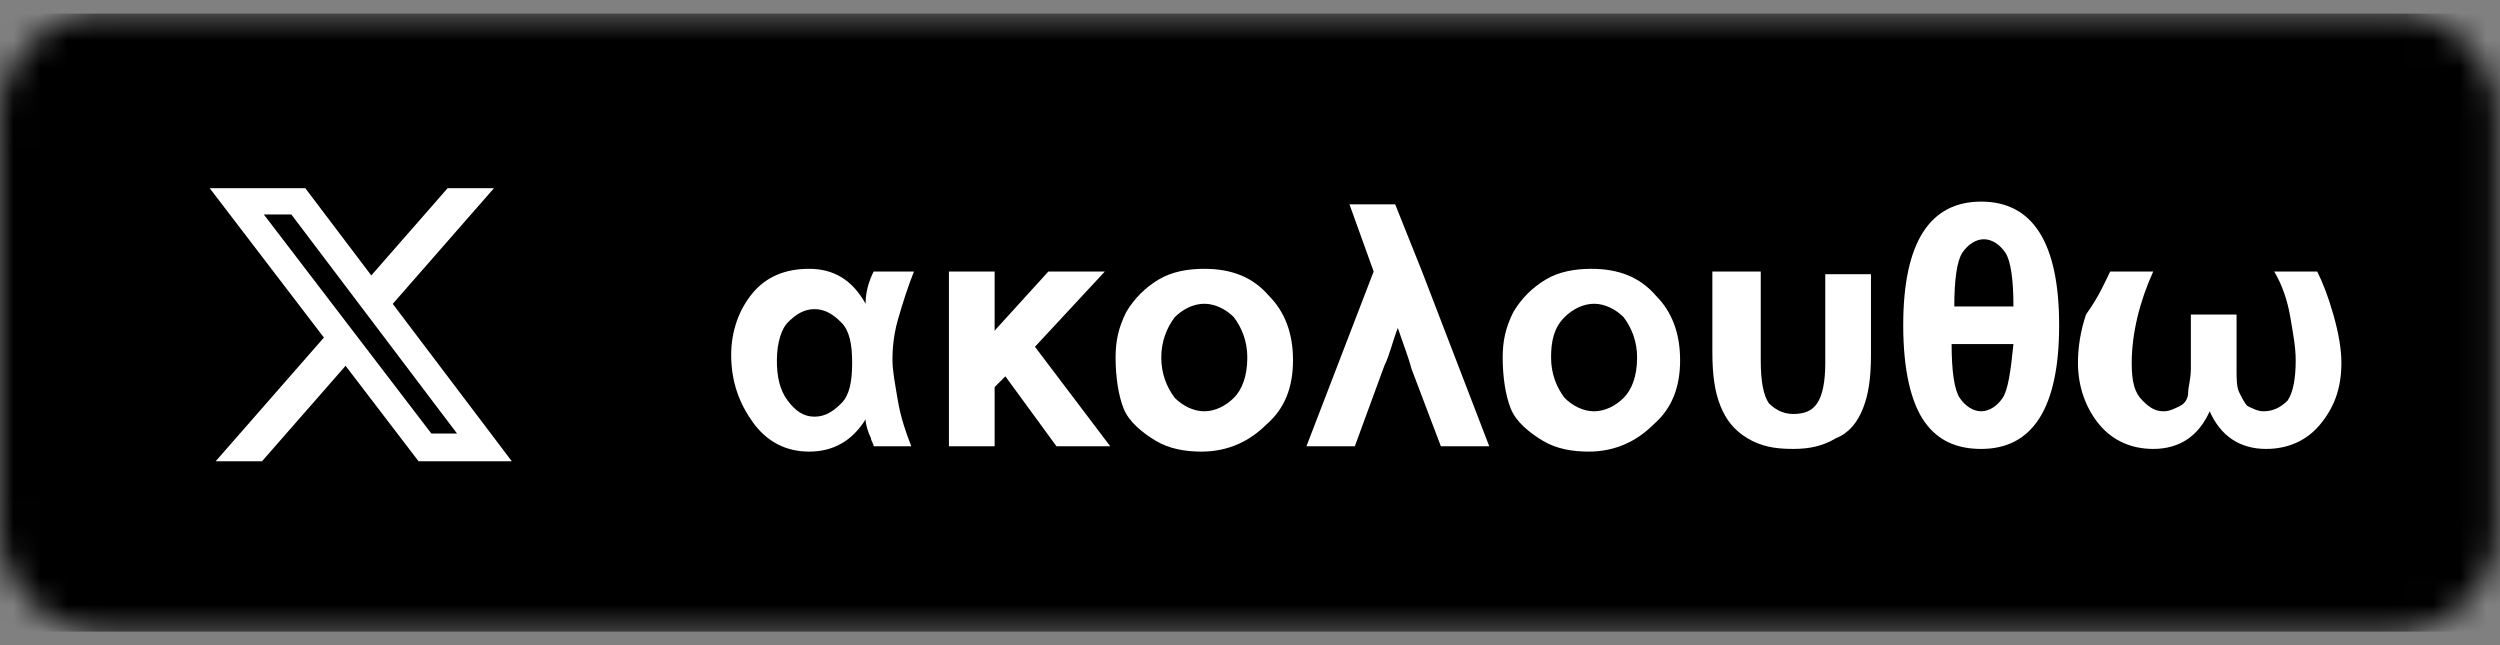
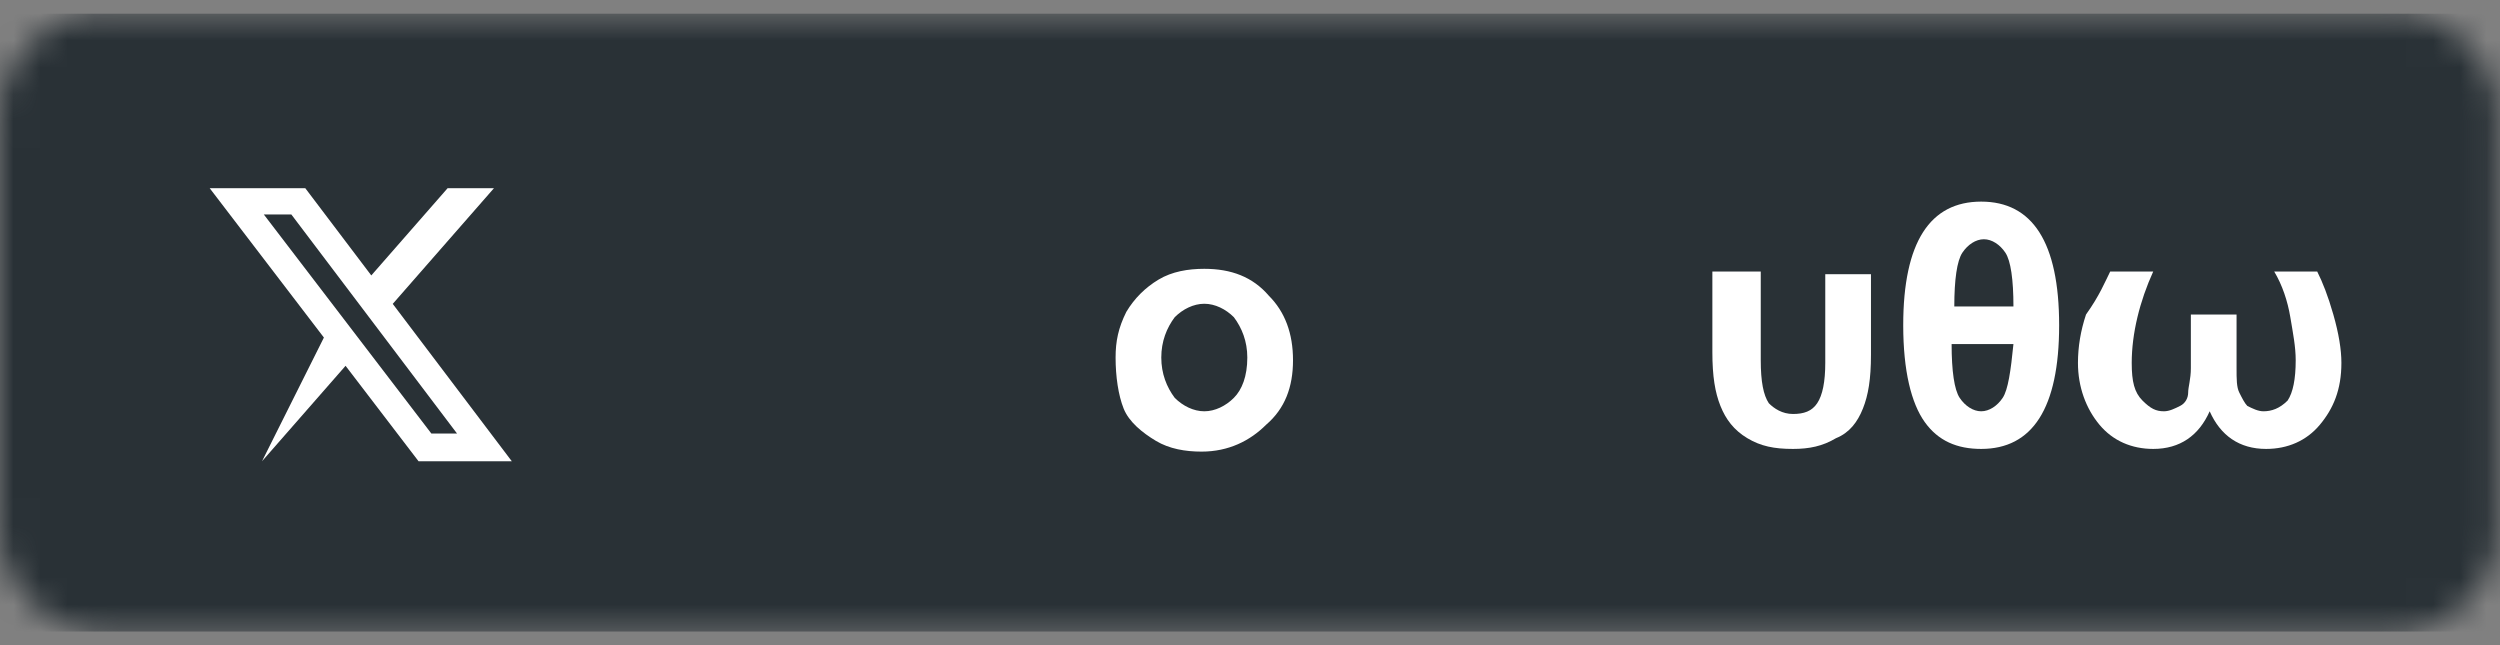
<svg xmlns="http://www.w3.org/2000/svg" width="93" height="24" viewBox="0 0 93 24" fill="none">
  <rect x="0" y="0" width="93" height="24" fill="#808080" stroke="none" />
  <g clip-path="url(#clip0_332_397)">
    <mask id="mask0_332_397" style="mask-type:alpha" maskUnits="userSpaceOnUse" x="0" y="0" width="93" height="24">
      <path d="M89.1 0.5H3.8C1.7 0.5 0 2.2 0 4.3V19.7C0 21.8 1.7 23.5 3.8 23.5H89.1C91.2 23.5 92.9 21.8 92.9 19.7V4.3C92.9 2.2 91.2 0.5 89.1 0.5Z" fill="#50ABF1" />
    </mask>
    <g mask="url(#mask0_332_397)">
      <path d="M93 0.5H0V23.5H93V0.5Z" fill="#293136" />
-       <path d="M93 0.5H0V23.5H93V0.5Z" fill="black" />
-       <path d="M32.5 10.1H34C33.8 10.6 33.6 11.2 33.4 11.9C33.2 12.6 33.2 13.2 33.2 13.4C33.2 13.8 33.3 14.3 33.4 14.9C33.5 15.5 33.7 16.1 33.9 16.6H32.5C32.5 16.5 32.4 16.4 32.4 16.3C32.3 16.1 32.2 15.8 32.2 15.6C31.7 16.4 31 16.8 30.1 16.8C29.2 16.8 28.5 16.4 28 15.7C27.5 15 27.2 14.2 27.2 13.2C27.2 12.3 27.5 11.5 28 10.9C28.5 10.3 29.2 10 30.1 10C31 10 31.7 10.4 32.2 11.3C32.2 10.9 32.3 10.5 32.5 10.1ZM28.9 13.4C28.9 14 29 14.5 29.3 14.9C29.6 15.3 29.9 15.5 30.3 15.5C30.7 15.5 31 15.3 31.3 15C31.6 14.7 31.7 14.2 31.7 13.5C31.7 12.8 31.6 12.3 31.3 12C31 11.7 30.7 11.5 30.3 11.5C29.9 11.5 29.6 11.7 29.3 12C29.1 12.2 28.9 12.7 28.9 13.4Z" fill="white" />
-       <path d="M35.3 10.1H37V12.3L39 10.1H41.1L38.5 12.9L41.3 16.6H39.3L37.4 14L37 14.4V16.6H35.3V10.1Z" fill="white" />
      <path d="M41.5 13.3C41.5 12.7 41.6 12.2 41.9 11.6C42.2 11.1 42.6 10.7 43.1 10.4C43.6 10.1 44.2 10 44.8 10C45.8 10 46.6 10.3 47.2 11C47.8 11.6 48.1 12.4 48.1 13.4C48.1 14.4 47.8 15.2 47.1 15.8C46.5 16.4 45.7 16.8 44.7 16.8C44.1 16.8 43.5 16.7 43 16.4C42.5 16.1 42 15.7 41.8 15.2C41.6 14.7 41.5 14 41.5 13.3ZM43.2 13.3C43.2 13.9 43.4 14.4 43.7 14.8C44 15.1 44.4 15.3 44.8 15.3C45.2 15.3 45.6 15.1 45.9 14.8C46.2 14.5 46.4 14 46.4 13.3C46.4 12.7 46.2 12.2 45.9 11.8C45.6 11.5 45.2 11.3 44.8 11.3C44.4 11.3 44 11.5 43.7 11.8C43.4 12.2 43.2 12.7 43.2 13.3Z" fill="white" />
-       <path d="M55.4 16.6H53.6L52.5 13.7C52.4 13.3 52.2 12.8 52 12.2C51.8 12.7 51.7 13.2 51.5 13.6L50.4 16.6H48.6L51.1 10.1L50.2 7.6H51.9L52.9 10.1L55.4 16.6Z" fill="white" />
-       <path d="M55.9 13.3C55.9 12.7 56 12.2 56.3 11.6C56.6 11.1 57 10.7 57.5 10.4C58 10.1 58.6 10 59.2 10C60.2 10 61 10.3 61.6 11C62.2 11.6 62.5 12.4 62.5 13.4C62.5 14.4 62.2 15.2 61.5 15.8C60.9 16.4 60.1 16.8 59.1 16.8C58.5 16.8 57.9 16.7 57.4 16.4C56.9 16.1 56.4 15.7 56.2 15.2C56 14.7 55.9 14 55.9 13.3ZM57.7 13.3C57.7 13.9 57.9 14.4 58.2 14.8C58.5 15.1 58.9 15.3 59.3 15.3C59.7 15.3 60.1 15.1 60.4 14.8C60.7 14.5 60.9 14 60.9 13.3C60.9 12.7 60.7 12.2 60.4 11.8C60.1 11.5 59.7 11.3 59.3 11.3C58.9 11.3 58.5 11.5 58.2 11.8C57.8 12.2 57.7 12.7 57.7 13.3Z" fill="white" />
      <path d="M63.8 10.1H65.5V13.4C65.5 14.2 65.6 14.7 65.8 15C66 15.2 66.3 15.4 66.7 15.4C67.1 15.4 67.4 15.3 67.6 15C67.8 14.7 67.9 14.2 67.9 13.5V10.2H69.6V13.2C69.6 14.1 69.5 14.7 69.3 15.2C69.1 15.7 68.8 16.1 68.3 16.3C67.8 16.6 67.3 16.7 66.7 16.7C66 16.7 65.5 16.6 65 16.3C64.5 16 64.2 15.6 64 15.1C63.8 14.6 63.7 14 63.7 13.1V10.1H63.8Z" fill="white" />
      <path d="M73.7 7.5C75.6 7.5 76.6 9 76.6 12.1C76.6 15.2 75.6 16.7 73.7 16.7C72.8 16.7 72.1 16.4 71.6 15.7C71.1 15 70.8 13.8 70.8 12.1C70.8 9 71.8 7.5 73.7 7.5ZM74.9 11.4C74.9 10.4 74.8 9.7 74.6 9.4C74.4 9.1 74.1 8.9 73.8 8.9C73.5 8.9 73.2 9.1 73 9.4C72.8 9.7 72.7 10.4 72.7 11.4H74.9ZM74.9 12.8H72.6C72.6 13.8 72.7 14.5 72.9 14.8C73.1 15.1 73.4 15.3 73.7 15.3C74 15.3 74.3 15.1 74.5 14.8C74.7 14.5 74.8 13.8 74.9 12.8Z" fill="white" />
      <path d="M78.5 10.1H80.1C79.6 11.2 79.3 12.4 79.3 13.5C79.3 14.2 79.4 14.6 79.7 14.9C80 15.2 80.2 15.3 80.5 15.3C80.7 15.3 80.9 15.2 81.1 15.1C81.3 15 81.4 14.8 81.4 14.6C81.4 14.4 81.5 14.1 81.5 13.7V11.7H83.2V13.7C83.2 14.1 83.2 14.4 83.3 14.6C83.4 14.8 83.5 15 83.6 15.1C83.8 15.2 84 15.3 84.2 15.3C84.5 15.3 84.8 15.2 85.1 14.9C85.3 14.6 85.4 14.1 85.4 13.4C85.4 12.9 85.3 12.4 85.2 11.8C85.1 11.2 84.9 10.6 84.6 10.1H86.2C86.4 10.5 86.6 11 86.8 11.7C87 12.4 87.1 13 87.1 13.5C87.1 14.5 86.8 15.2 86.3 15.8C85.8 16.4 85.1 16.7 84.3 16.7C83.3 16.7 82.6 16.2 82.2 15.3C81.8 16.2 81.1 16.7 80.1 16.7C79.3 16.7 78.6 16.4 78.1 15.8C77.6 15.2 77.3 14.4 77.3 13.5C77.3 12.9 77.4 12.3 77.6 11.7C78.1 11 78.3 10.5 78.5 10.1Z" fill="white" />
-       <path d="M16.652 7H18.376L14.61 11.304L19.04 17.16H15.571L12.855 13.608L9.746 17.16H8.022L12.049 12.557L7.8 7H11.356L13.812 10.246L16.652 7ZM16.047 16.128H17.002L10.837 7.977H9.813L16.047 16.128Z" fill="white" />
+       <path d="M16.652 7H18.376L14.61 11.304L19.04 17.16H15.571L12.855 13.608L9.746 17.16L12.049 12.557L7.8 7H11.356L13.812 10.246L16.652 7ZM16.047 16.128H17.002L10.837 7.977H9.813L16.047 16.128Z" fill="white" />
    </g>
  </g>
  <defs>
    <clipPath id="clip0_332_397">
      <rect width="93" height="23" fill="white" transform="translate(0 0.5)" />
    </clipPath>
  </defs>
</svg>